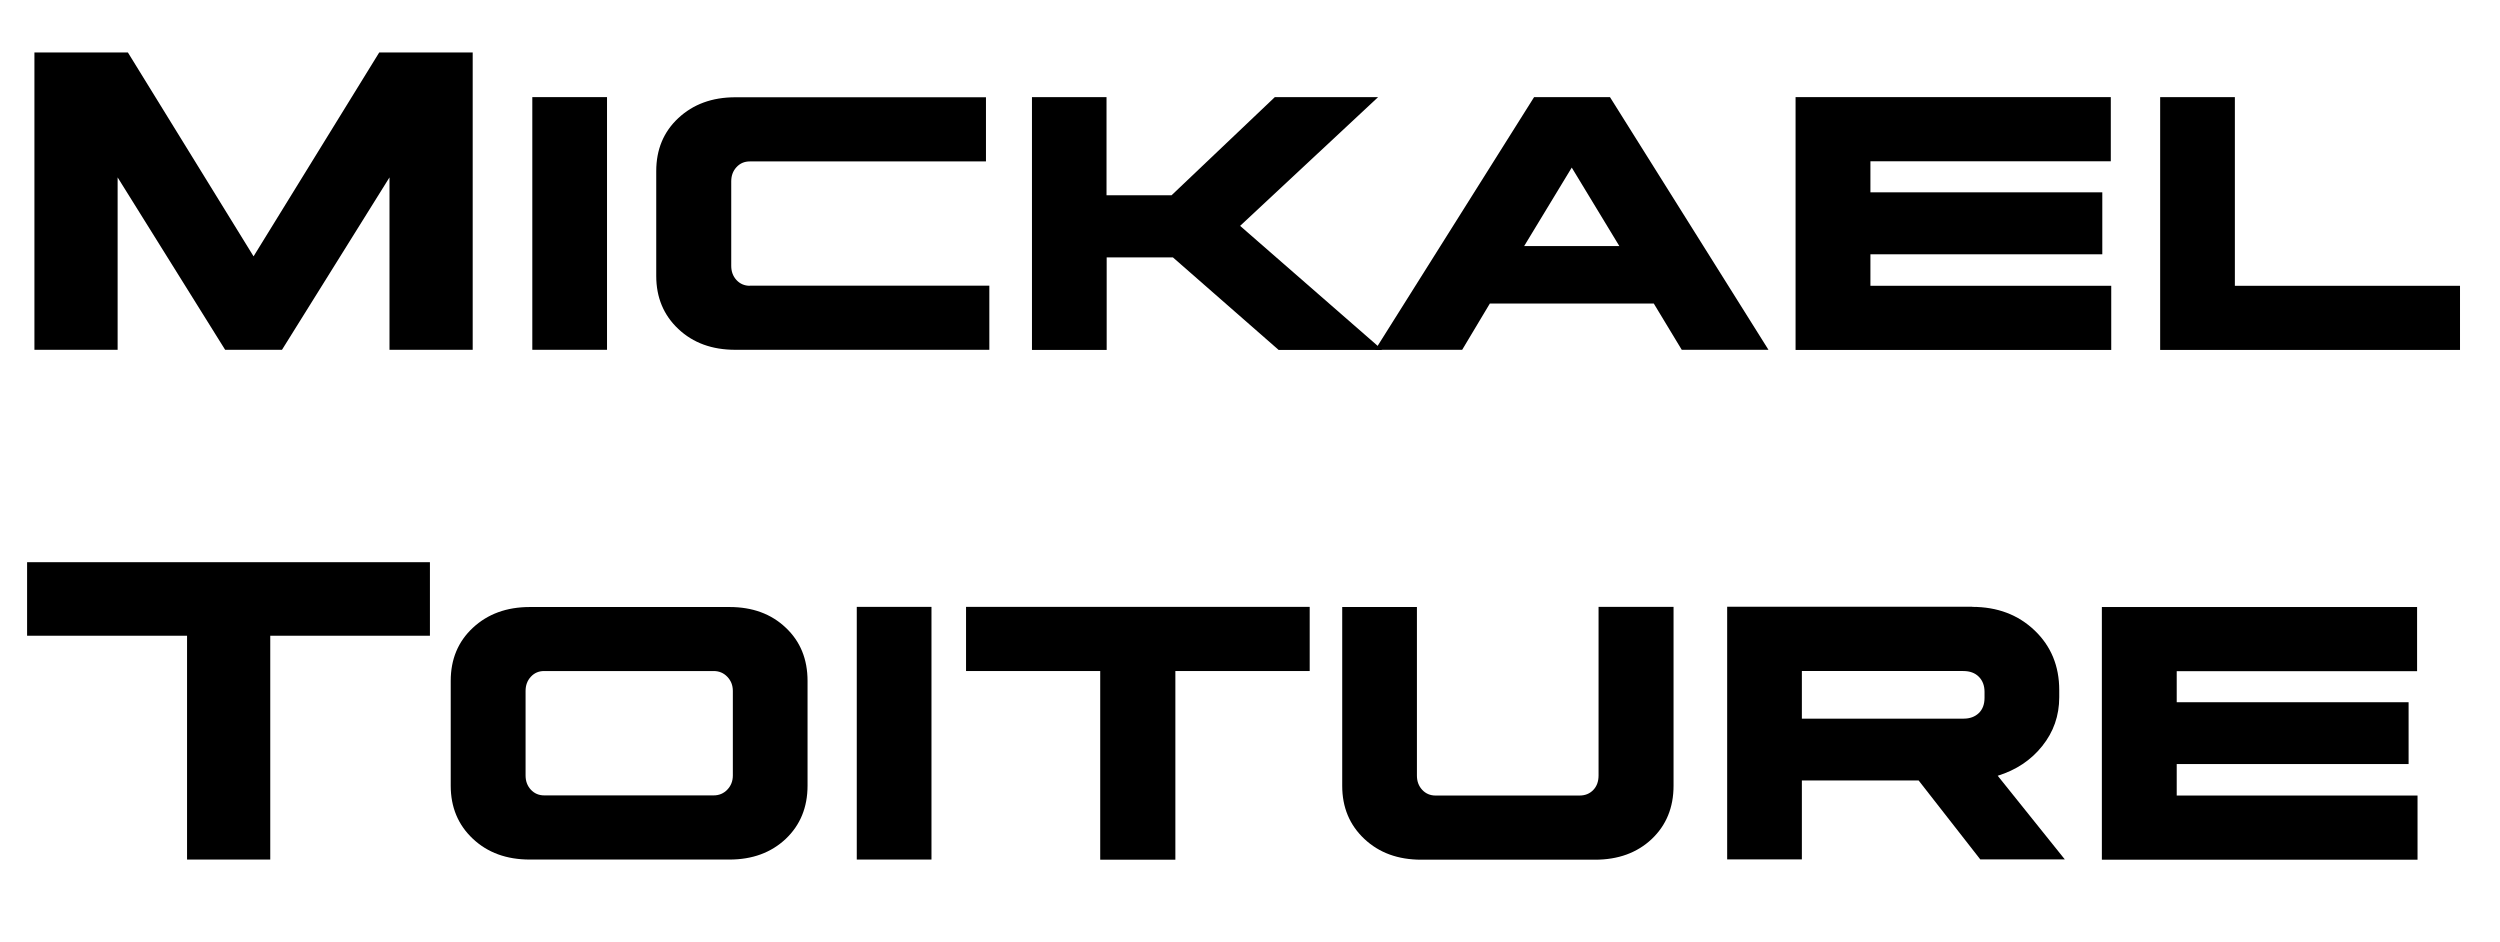
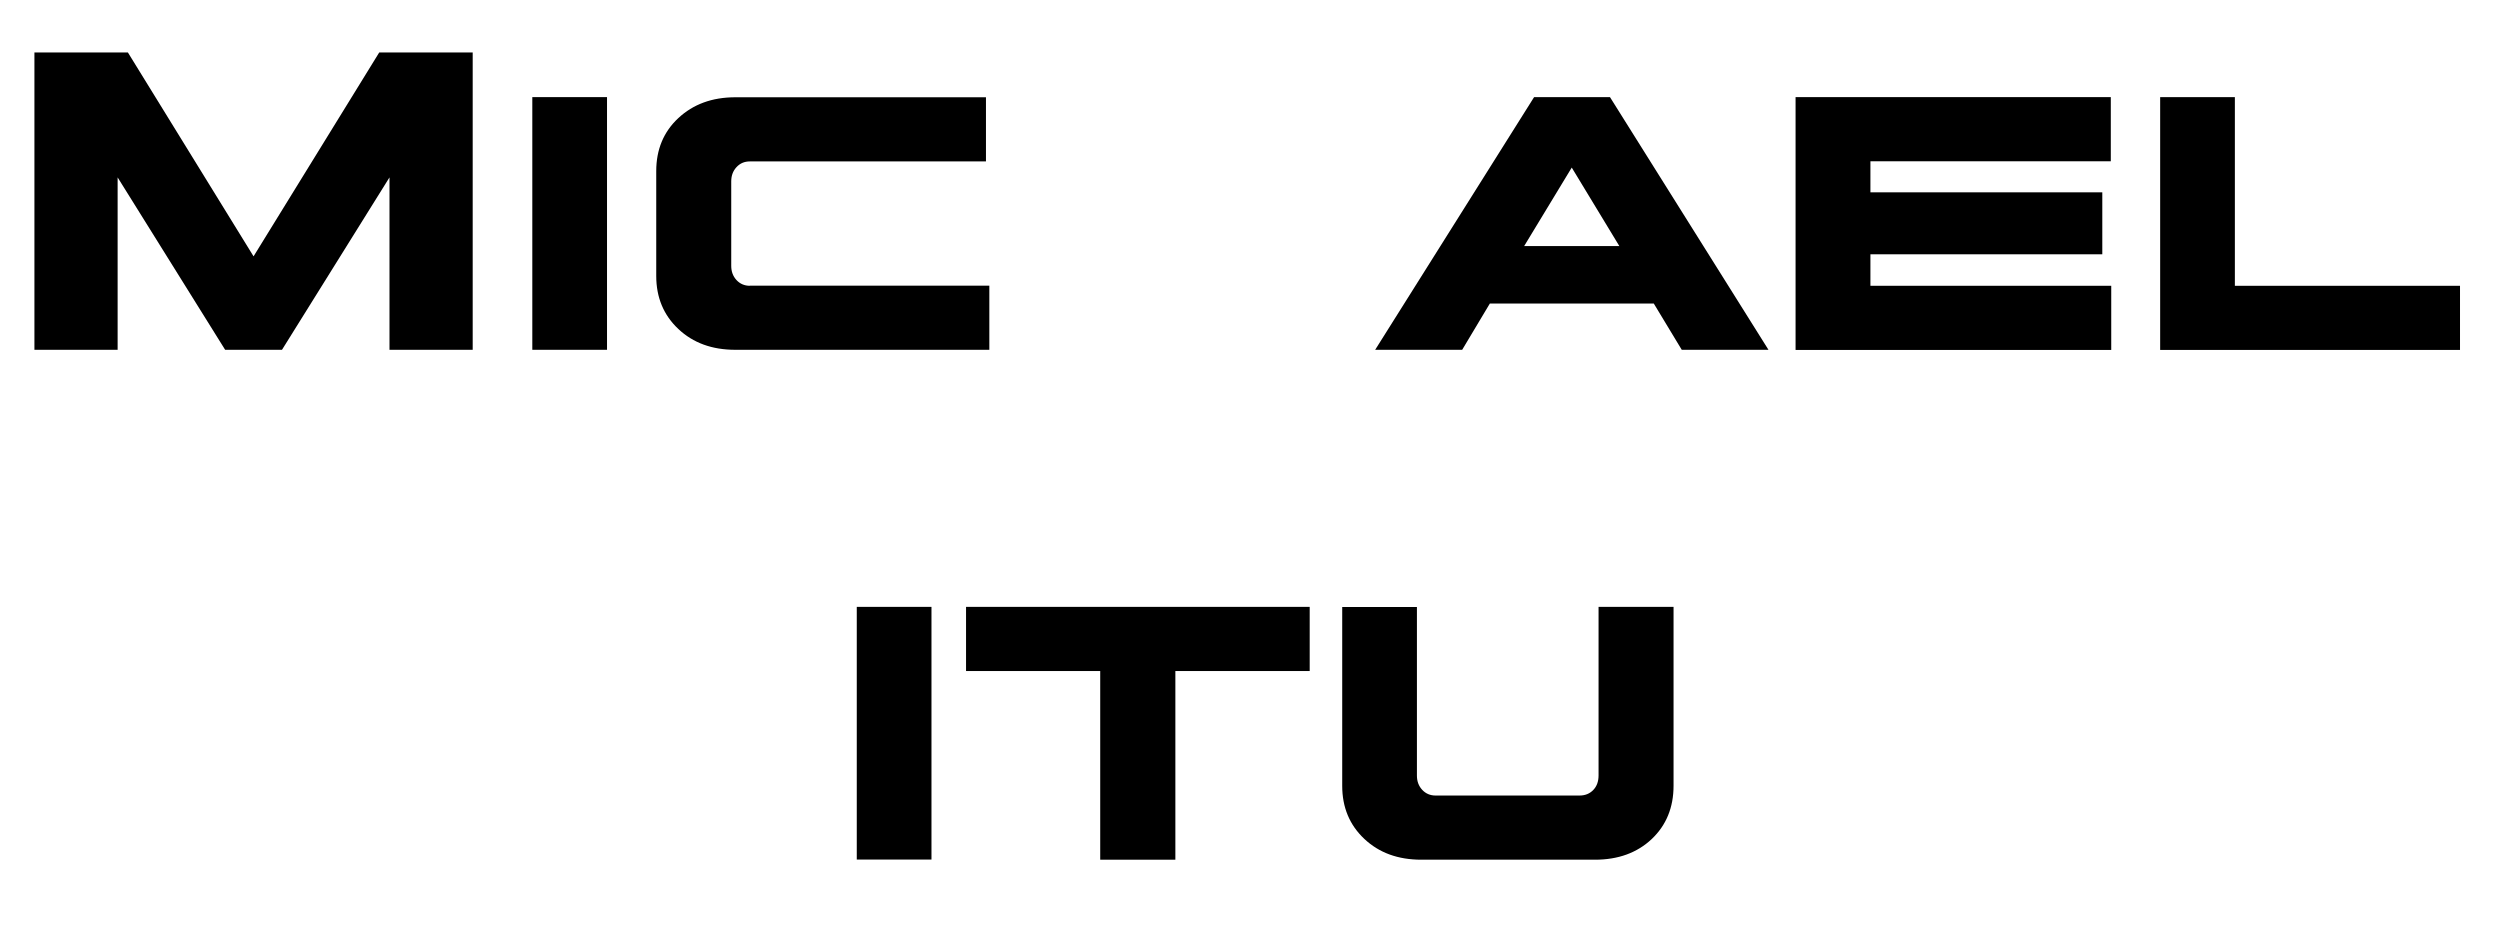
<svg xmlns="http://www.w3.org/2000/svg" viewBox="0 0 170.67 64.33">
  <g id="a" />
  <g id="b">
    <g>
      <path d="M15.37,23.88l-7.34-11.77v11.77H2.35V3.58h6.38l8.58,13.92L25.89,3.58h6.38V23.88h-5.68V12.11l-7.34,11.77h-3.89Z" />
      <path d="M41.44,6.63V23.88h-5.1V6.63h5.1Z" />
      <path d="M51.18,19.5h16.36v4.38h-17.34c-1.59,0-2.88-.47-3.89-1.42s-1.51-2.16-1.51-3.62v-7.16c0-1.47,.5-2.68,1.51-3.62s2.3-1.42,3.89-1.42h17.11v4.38h-16.12c-.37,0-.67,.13-.91,.39-.24,.26-.36,.58-.36,.97v5.77c0,.39,.12,.71,.36,.97s.55,.39,.91,.39Z" />
-       <path d="M70.44,6.63h5.1v6.7h4.44l7.05-6.7h7.05l-9.42,8.79,9.71,8.47h-7.08l-7.22-6.32h-4.52v6.32h-5.1V6.63Z" />
      <path d="M109.91,6.63l10.82,17.25h-5.92l-1.91-3.16h-11.19l-1.89,3.16h-5.94l10.85-17.25h5.19Zm-2.61,4.81l-3.25,5.36h6.5l-3.25-5.36Z" />
      <path d="M143.52,17.36h-15.83v2.15h16.44v4.38h-21.55V6.63h21.52v4.38h-16.41v2.12h15.83v4.23Z" />
      <path d="M152.57,6.63v12.88h15.37v4.38h-20.47V6.63h5.1Z" />
-       <path d="M29.35,43.4h-10.9v15.28h-5.68v-15.28H1.85v-5.02H29.35v5.02Z" />
-       <path d="M55.13,46.47v7.16c0,1.49-.5,2.7-1.49,3.64-1,.94-2.28,1.41-3.84,1.41h-13.63c-1.59,0-2.88-.47-3.89-1.42s-1.51-2.16-1.51-3.62v-7.16c0-1.47,.5-2.68,1.51-3.62s2.3-1.42,3.89-1.42h13.63c1.57,0,2.85,.47,3.84,1.41,1,.94,1.49,2.15,1.49,3.64Zm-5.1,6.47v-5.77c0-.39-.13-.71-.38-.97-.25-.26-.56-.39-.93-.39h-11.57c-.37,0-.67,.13-.91,.39-.24,.26-.36,.58-.36,.97v5.77c0,.39,.12,.71,.36,.97s.55,.39,.91,.39h11.57c.37,0,.68-.13,.93-.39,.25-.26,.38-.58,.38-.97Z" />
      <path d="M63.59,41.43v17.25h-5.1v-17.25h5.1Z" />
      <path d="M89.4,45.81h-9.16v12.88h-5.13v-12.88h-9.16v-4.38h23.46v4.38Z" />
      <path d="M114.25,41.43v12.21c0,1.49-.5,2.7-1.49,3.64-1,.94-2.29,1.41-3.87,1.41h-11.86c-1.59,0-2.88-.47-3.89-1.42-1.01-.95-1.51-2.16-1.51-3.62v-12.21h5.1v11.51c0,.39,.12,.71,.36,.97,.24,.26,.55,.39,.91,.39h9.83c.39,0,.7-.13,.94-.38,.24-.25,.36-.58,.36-.99v-11.51h5.1Z" />
-       <path d="M134.64,41.43c1.72,0,3.14,.54,4.26,1.61,1.12,1.07,1.68,2.43,1.68,4.07v.49c0,1.26-.39,2.37-1.16,3.33-.77,.97-1.79,1.64-3.04,2.03l4.58,5.71h-5.77l-4.21-5.39h-7.97v5.39h-5.1v-17.25h16.73Zm-.61,4.38h-11.02v3.25h11.05c.42,0,.77-.13,1.03-.38,.26-.25,.39-.6,.39-1.04v-.41c0-.42-.13-.77-.39-1.03-.26-.26-.61-.39-1.06-.39Z" />
-       <path d="M164.43,52.16h-15.83v2.15h16.44v4.38h-21.55v-17.25h21.52v4.38h-16.41v2.12h15.83v4.23Z" />
    </g>
  </g>
</svg>